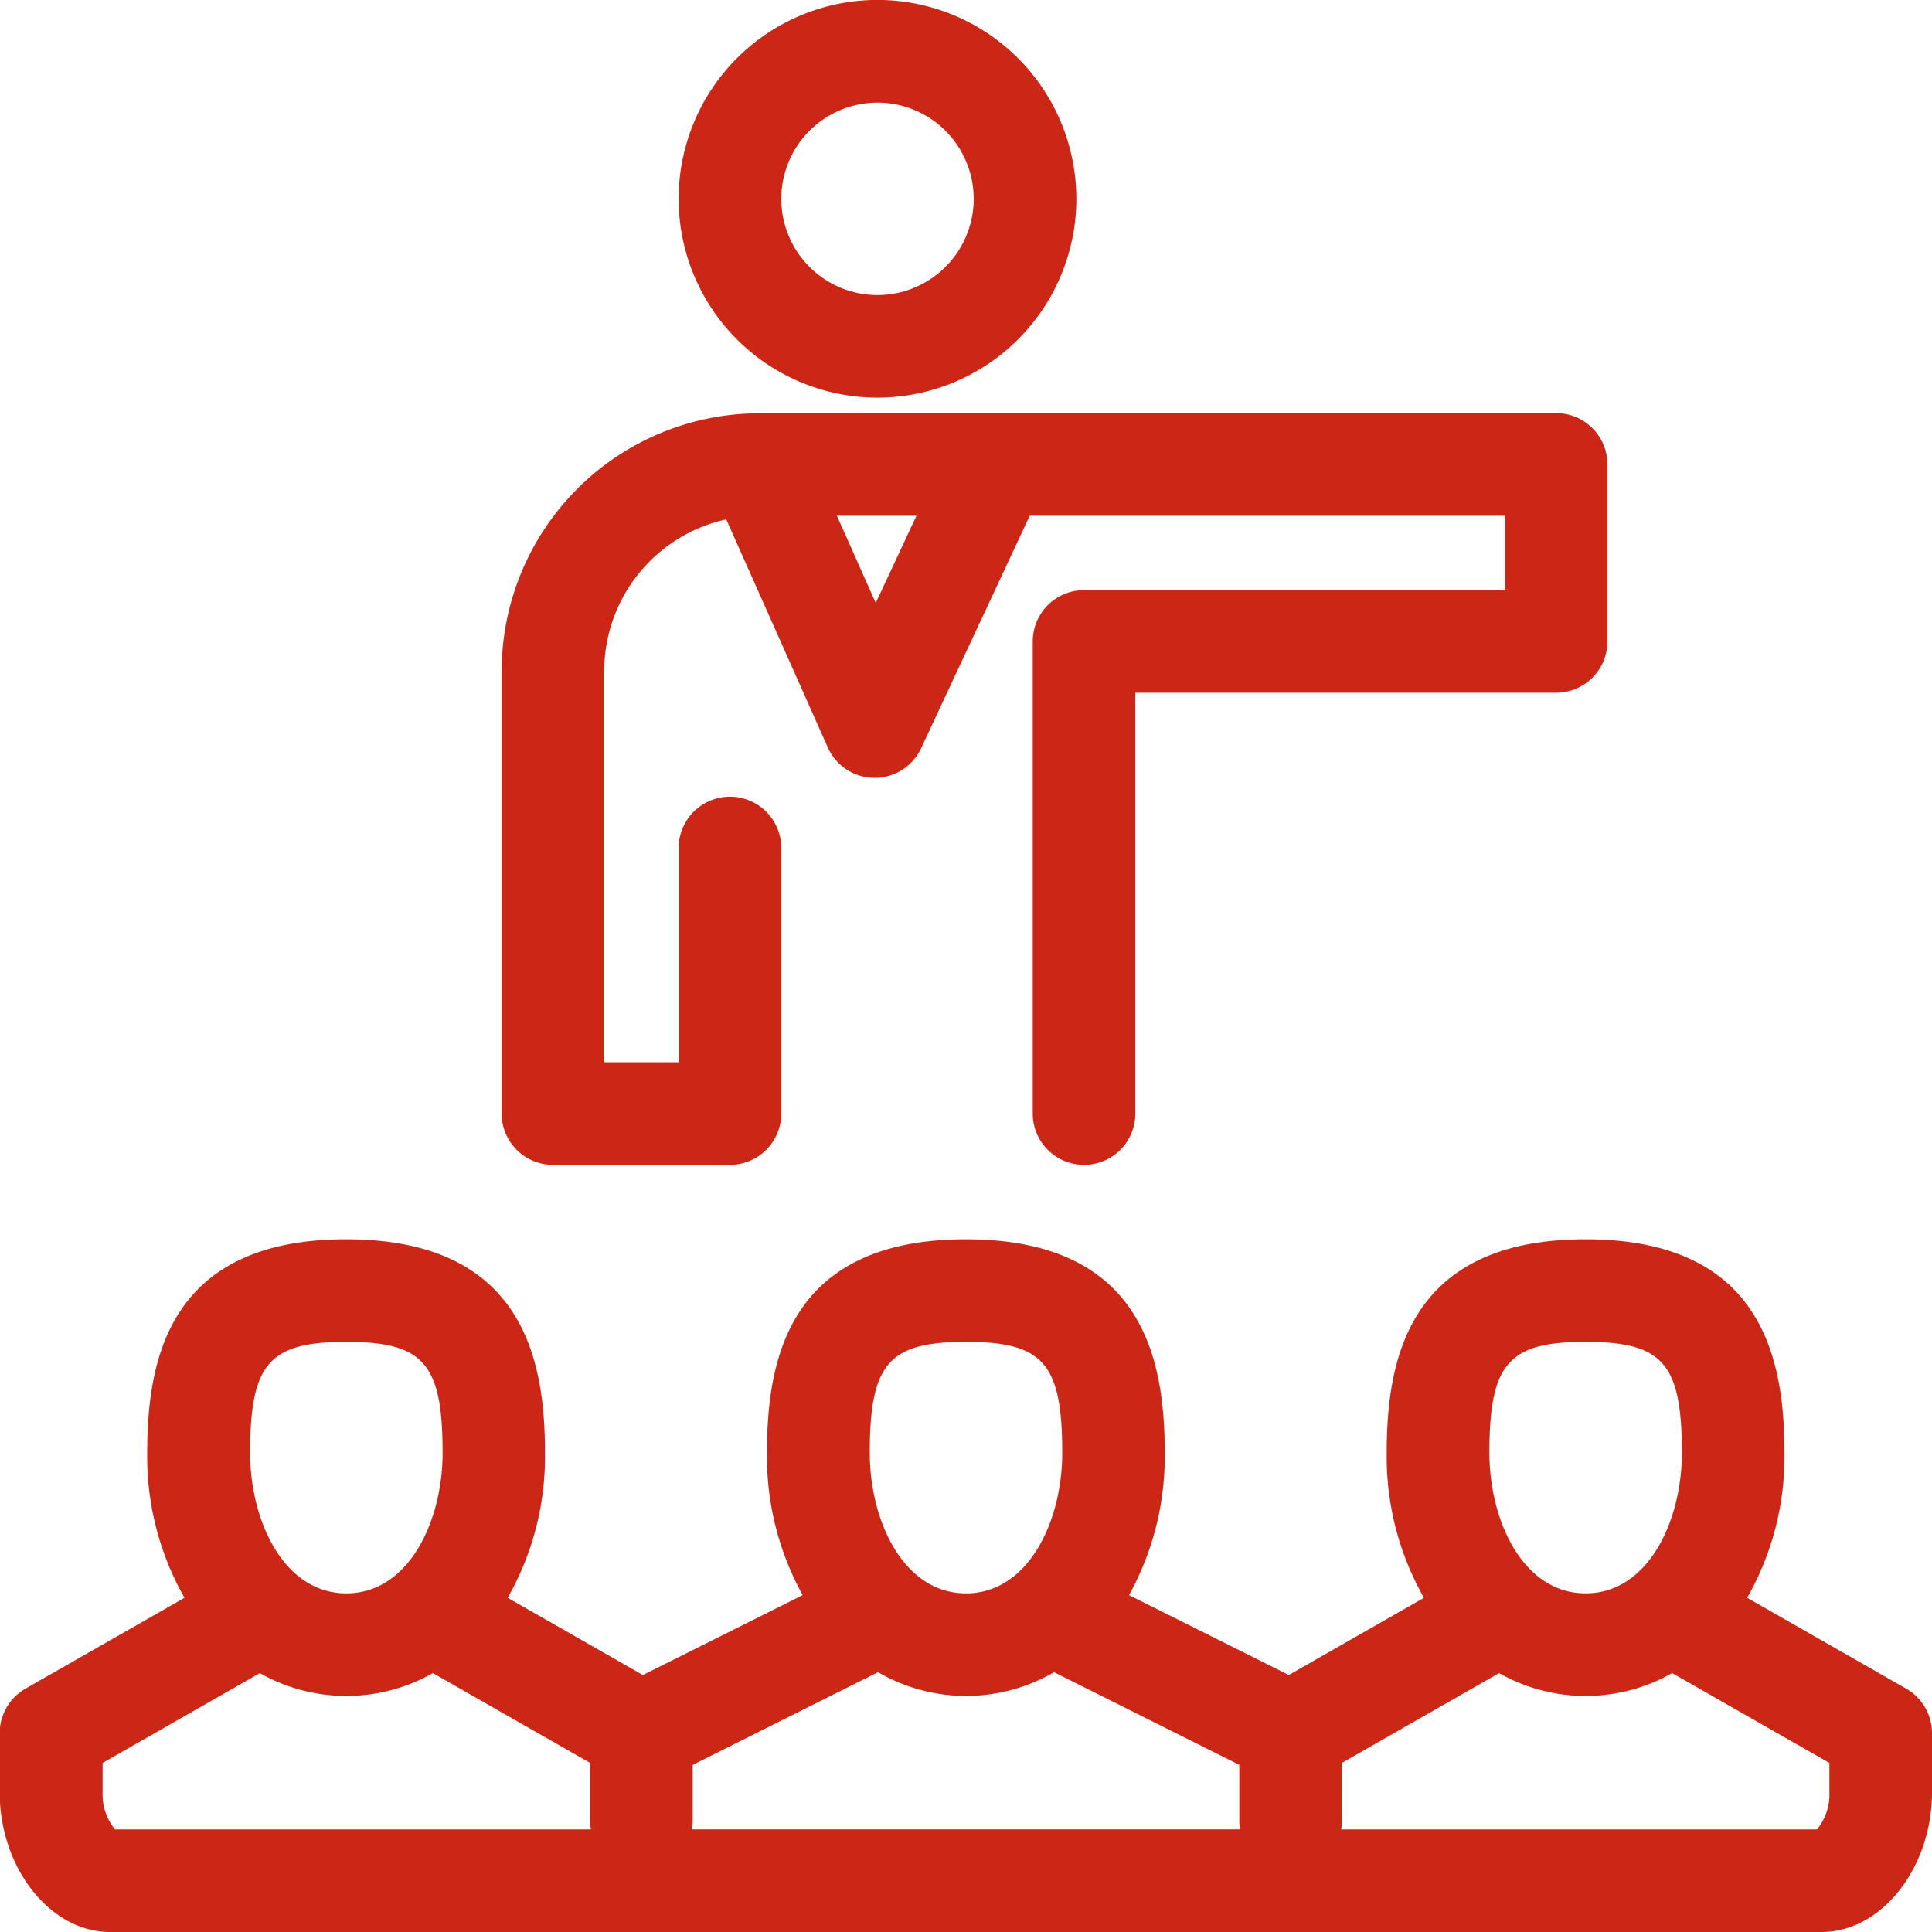
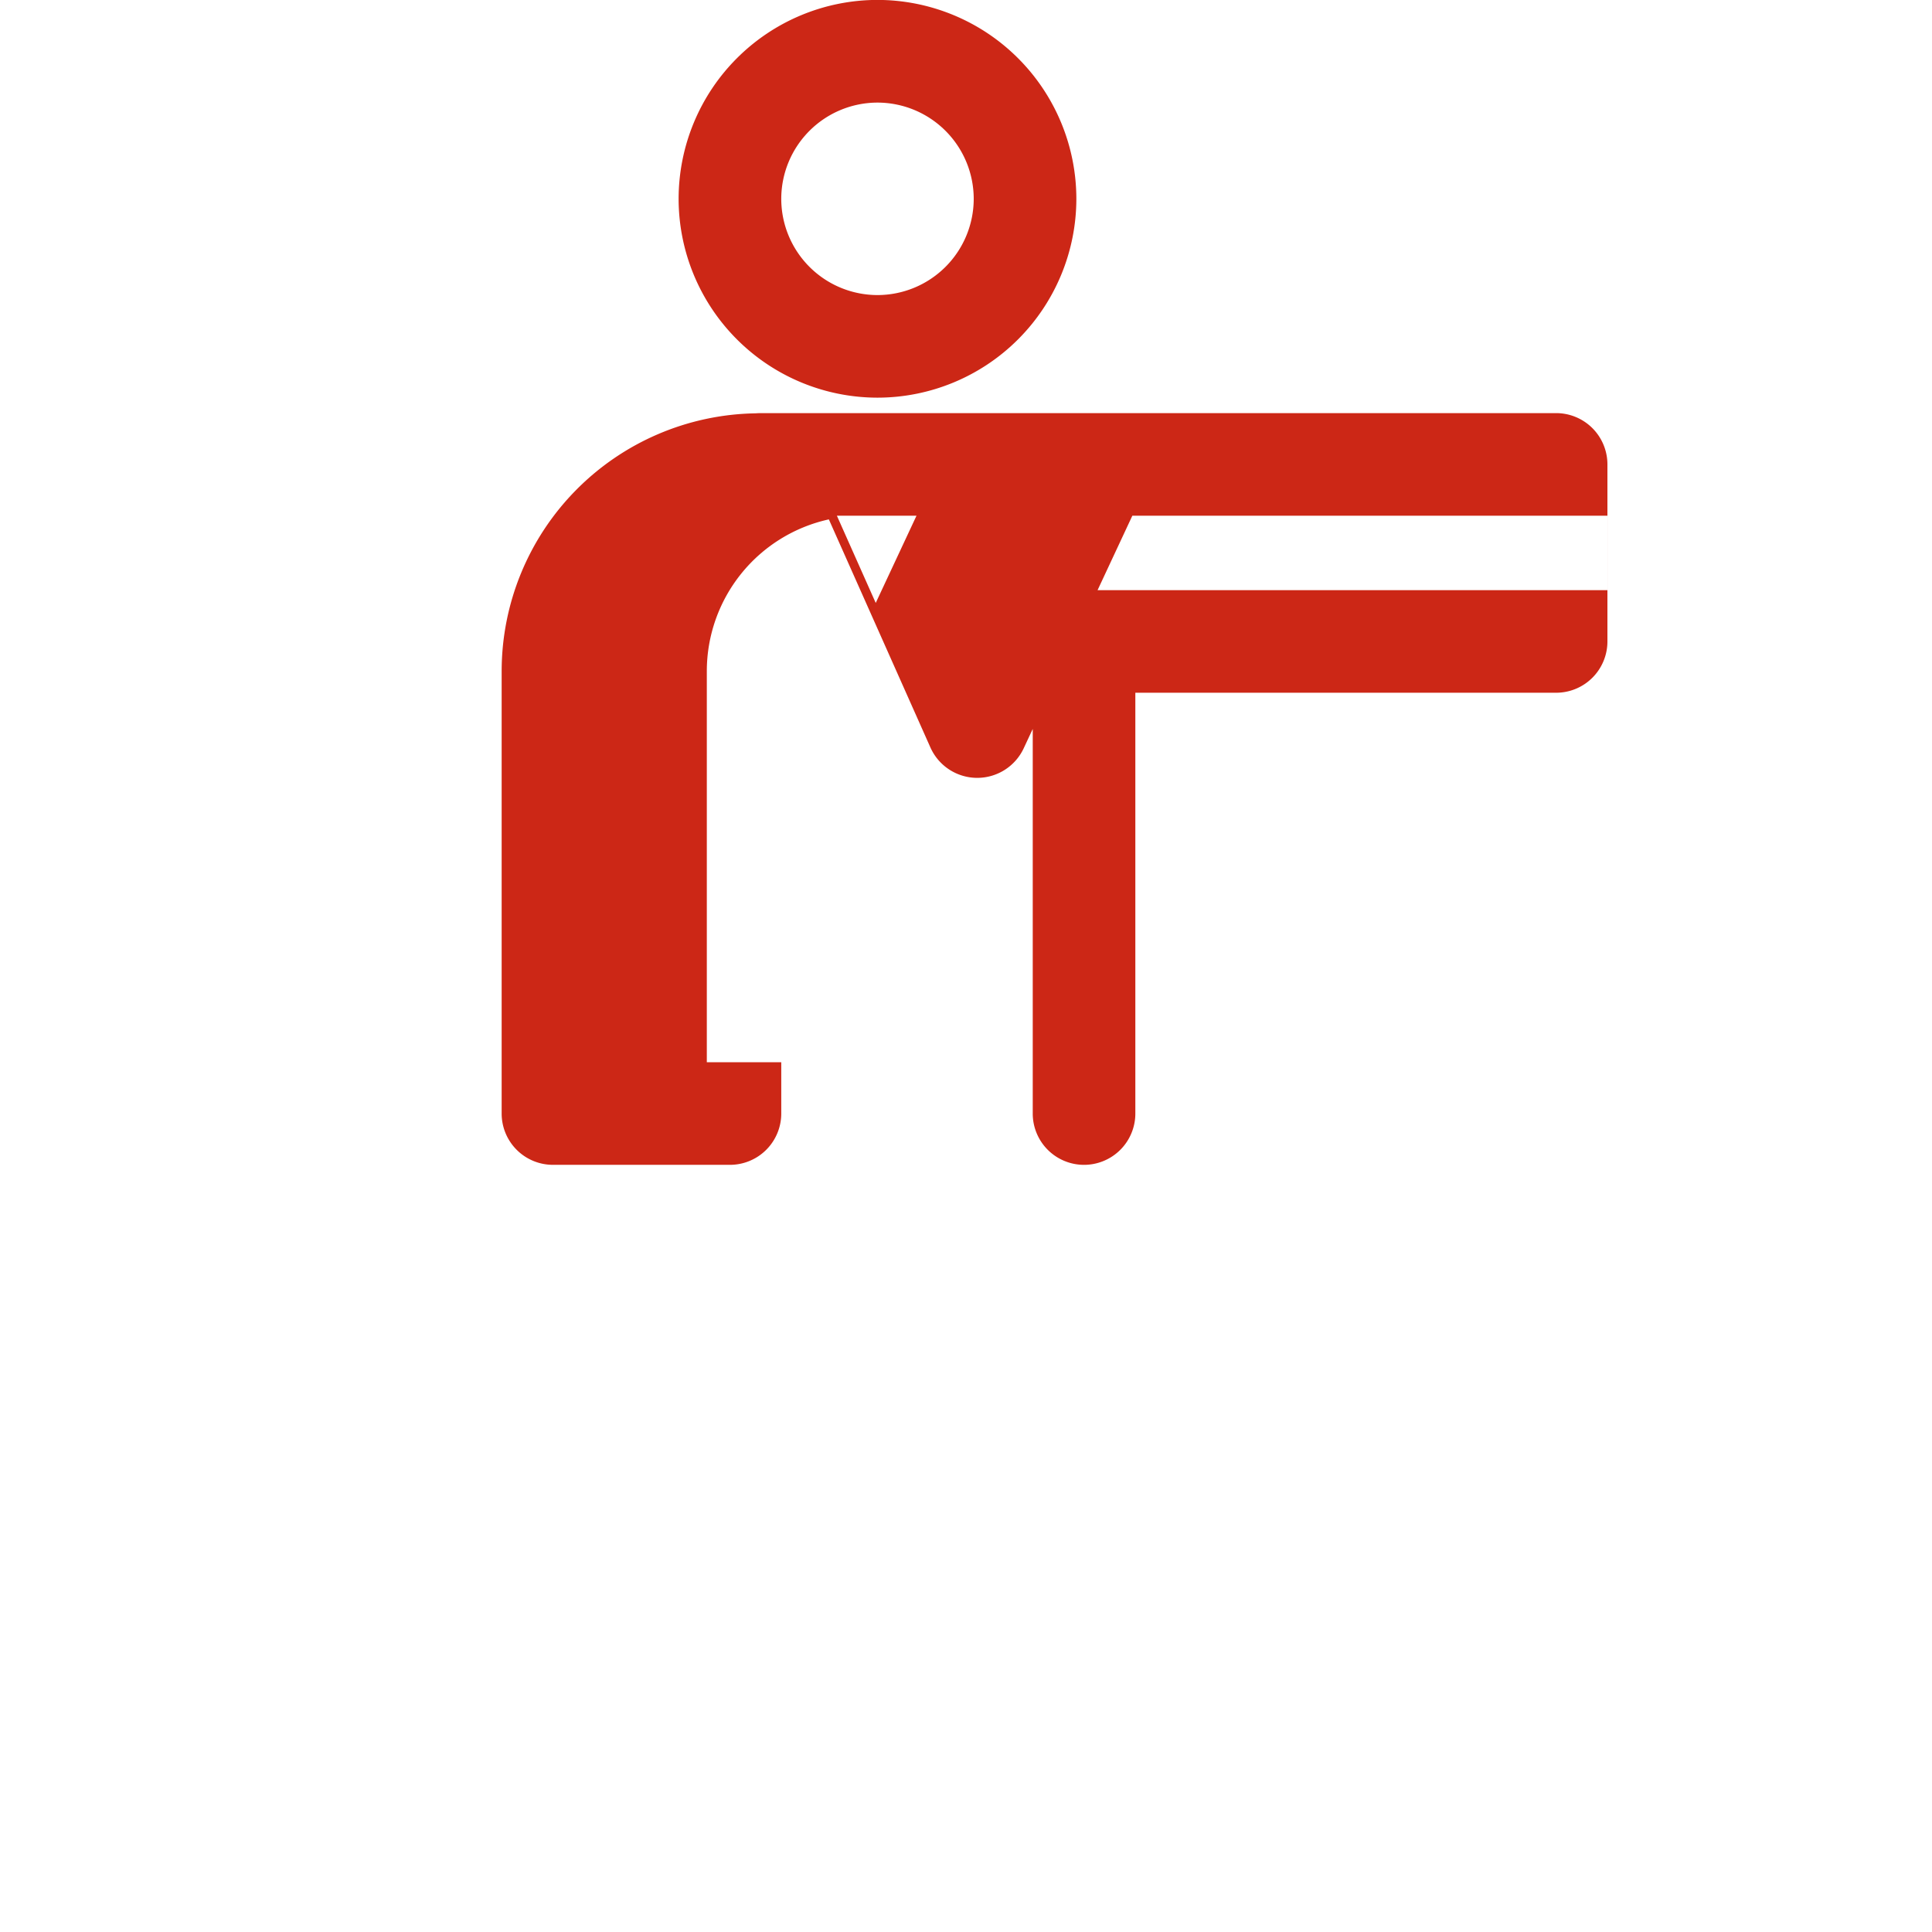
<svg xmlns="http://www.w3.org/2000/svg" width="170.981" height="170.981" viewBox="0 0 170.981 170.981">
  <g id="Group_84" data-name="Group 84" transform="translate(-335.837 348.223)">
    <path id="Path_102" data-name="Path 102" d="M393.12-313.03a17.615,17.615,0,0,0,17.6-17.6,17.617,17.617,0,0,0-17.6-17.6,17.616,17.616,0,0,0-17.6,17.6A17.615,17.615,0,0,0,393.12-313.03Zm0-26.113a8.527,8.527,0,0,1,8.517,8.517,8.526,8.526,0,0,1-8.517,8.516,8.525,8.525,0,0,1-8.516-8.516A8.526,8.526,0,0,1,393.12-339.143Z" transform="translate(20.374 0)" fill="#cc2716" />
-     <path id="Path_103" data-name="Path 103" d="M369.711-257.538h15.668a4.54,4.54,0,0,0,4.54-4.54v-23.5a4.54,4.54,0,0,0-4.54-4.54,4.54,4.54,0,0,0-4.54,4.54v18.961h-6.588v-34.629a13.759,13.759,0,0,1,10.8-13.414l8.986,20.181a4.537,4.537,0,0,0,4.106,2.694h.041a4.539,4.539,0,0,0,4.113-2.62l9.613-20.579h42.046v6.586H416.715a4.54,4.54,0,0,0-4.54,4.54v41.781a4.54,4.54,0,0,0,4.54,4.54,4.54,4.54,0,0,0,4.54-4.54v-37.241h37.239a4.539,4.539,0,0,0,4.54-4.54v-15.666a4.539,4.539,0,0,0-4.54-4.54h-70.5c-.05,0-.1.006-.145.008-.079,0-.156.008-.233.011a22.836,22.836,0,0,0-22.442,22.8v39.169A4.54,4.54,0,0,0,369.711-257.538Zm28.569-49.728-3.438-7.72h7.046Z" transform="translate(15.059 12.402)" fill="#cc2716" />
-     <path id="Path_104" data-name="Path 104" d="M504.53-235.984l-14.07-8.04a25.208,25.208,0,0,0,3.3-12.826c0-8.113-1.824-18.9-17.6-18.9s-17.6,10.789-17.6,18.9a25.208,25.208,0,0,0,3.3,12.826l-11.963,6.834-14.142-7.072a25.319,25.319,0,0,0,3.16-12.588c0-8.113-1.824-18.9-17.6-18.9s-17.6,10.789-17.6,18.9a25.318,25.318,0,0,0,3.158,12.588l-14.144,7.072-11.962-6.834a25.208,25.208,0,0,0,3.3-12.826c0-8.113-1.824-18.9-17.6-18.9s-17.6,10.789-17.6,18.9a25.208,25.208,0,0,0,3.3,12.826l-14.071,8.039a4.546,4.546,0,0,0-2.288,3.942v5.224c0,6.707,4.472,12.373,9.764,12.373H497.055c5.292,0,9.763-5.666,9.763-12.373v-5.224A4.539,4.539,0,0,0,504.53-235.984Zm-28.365-30.688c6.845,0,8.517,1.928,8.517,9.822,0,6.028-2.986,12.434-8.517,12.434s-8.516-6.406-8.516-12.434C467.649-264.744,469.321-266.672,476.165-266.672Zm-79.022,42.463v-5.029l16.4-8.2a15.508,15.508,0,0,0,7.789,2.1,15.512,15.512,0,0,0,7.789-2.1l16.394,8.2v5.029a4.422,4.422,0,0,0,.07.682H397.075A4.618,4.618,0,0,0,397.143-224.208Zm24.185-42.463c6.845,0,8.517,1.928,8.517,9.822,0,6.028-2.986,12.434-8.517,12.434s-8.516-6.406-8.516-12.434C412.813-264.744,414.483-266.672,421.328-266.672Zm-54.838,0c6.846,0,8.517,1.928,8.517,9.822,0,6.028-2.984,12.434-8.517,12.434s-8.516-6.406-8.516-12.434C357.974-264.744,359.647-266.672,366.49-266.672Zm-21.573,39.853v-2.588l13.917-7.951a15.5,15.5,0,0,0,7.656,2.022,15.491,15.491,0,0,0,7.659-2.023l13.914,7.951v5.2a4.414,4.414,0,0,0,.07.682H346.014A4.863,4.863,0,0,1,344.917-226.819Zm152.821,0a4.863,4.863,0,0,1-1.1,3.293H454.524a4.61,4.61,0,0,0,.068-.682v-5.2l13.915-7.951a15.482,15.482,0,0,0,7.658,2.023,15.491,15.491,0,0,0,7.659-2.023l13.914,7.951Z" transform="translate(0 37.204)" fill="#cc2716" />
+     <path id="Path_103" data-name="Path 103" d="M369.711-257.538h15.668a4.54,4.54,0,0,0,4.54-4.54v-23.5v18.961h-6.588v-34.629a13.759,13.759,0,0,1,10.8-13.414l8.986,20.181a4.537,4.537,0,0,0,4.106,2.694h.041a4.539,4.539,0,0,0,4.113-2.62l9.613-20.579h42.046v6.586H416.715a4.54,4.54,0,0,0-4.54,4.54v41.781a4.54,4.54,0,0,0,4.54,4.54,4.54,4.54,0,0,0,4.54-4.54v-37.241h37.239a4.539,4.539,0,0,0,4.54-4.54v-15.666a4.539,4.539,0,0,0-4.54-4.54h-70.5c-.05,0-.1.006-.145.008-.079,0-.156.008-.233.011a22.836,22.836,0,0,0-22.442,22.8v39.169A4.54,4.54,0,0,0,369.711-257.538Zm28.569-49.728-3.438-7.72h7.046Z" transform="translate(15.059 12.402)" fill="#cc2716" />
  </g>
</svg>